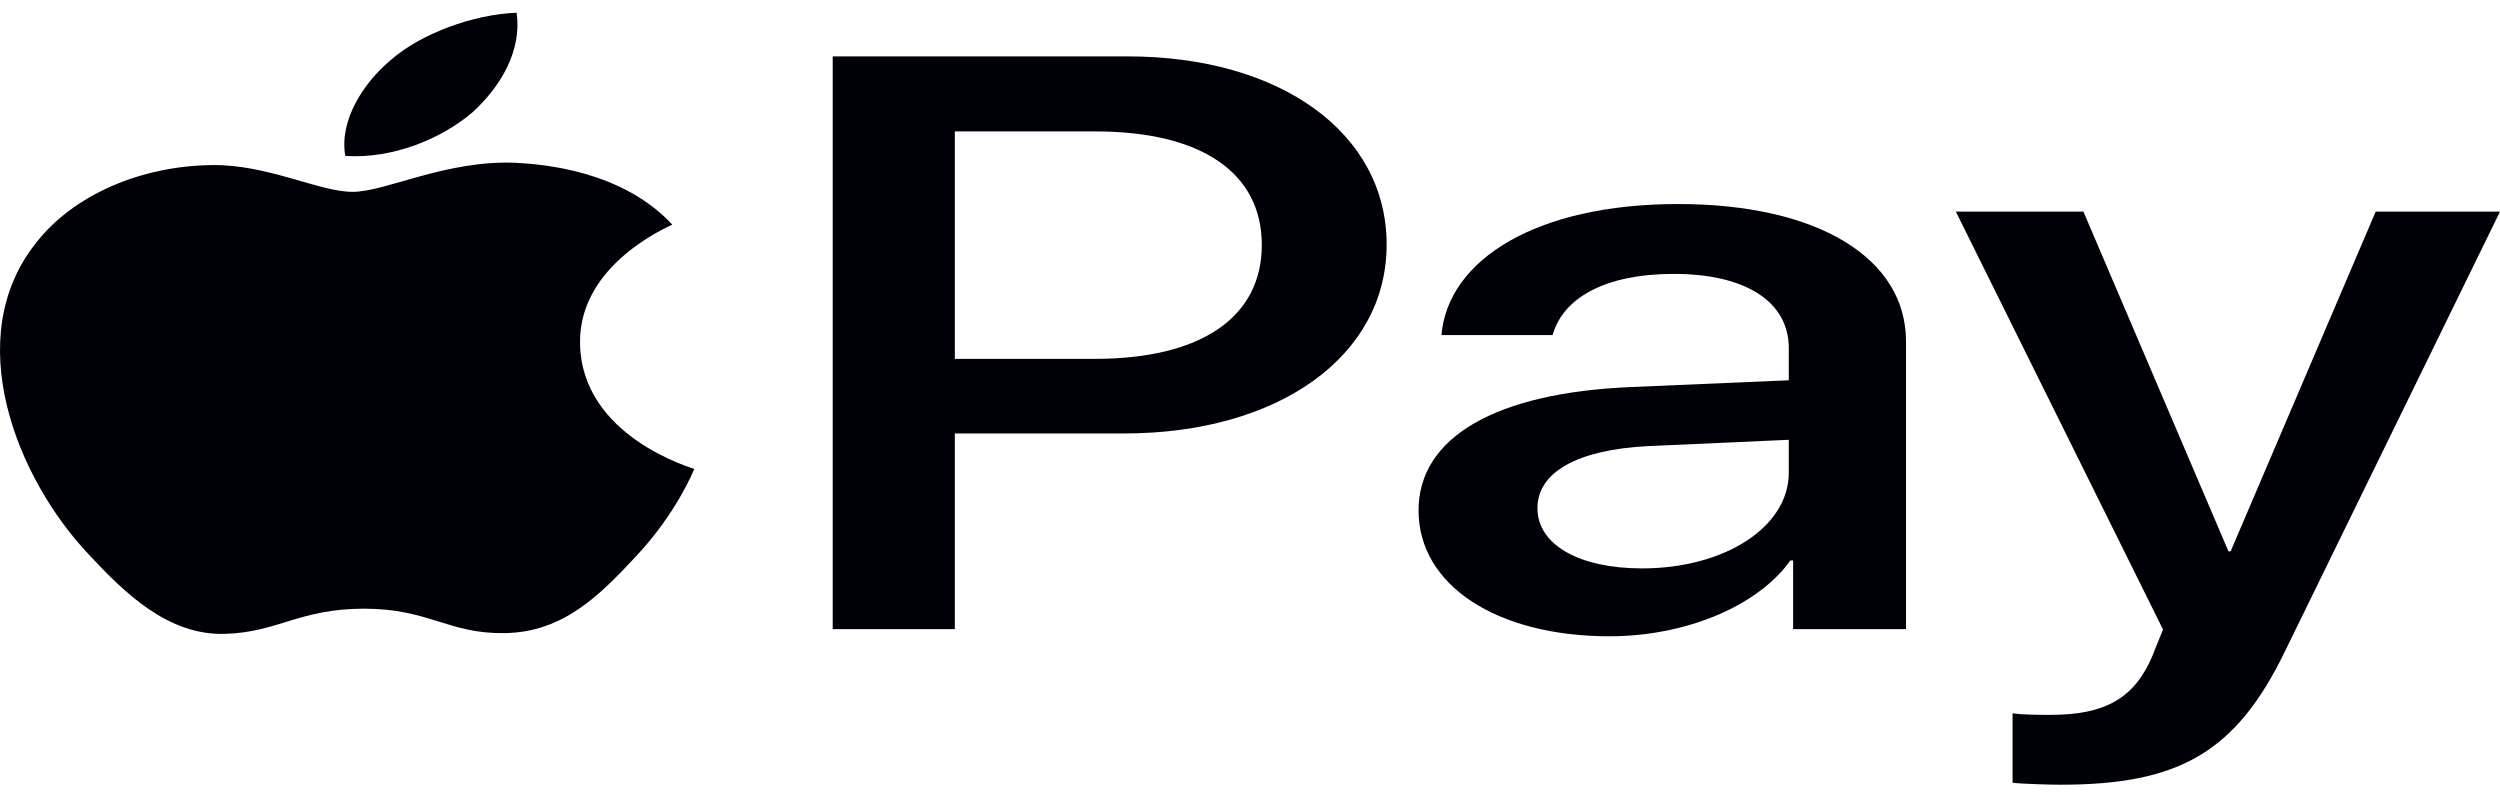
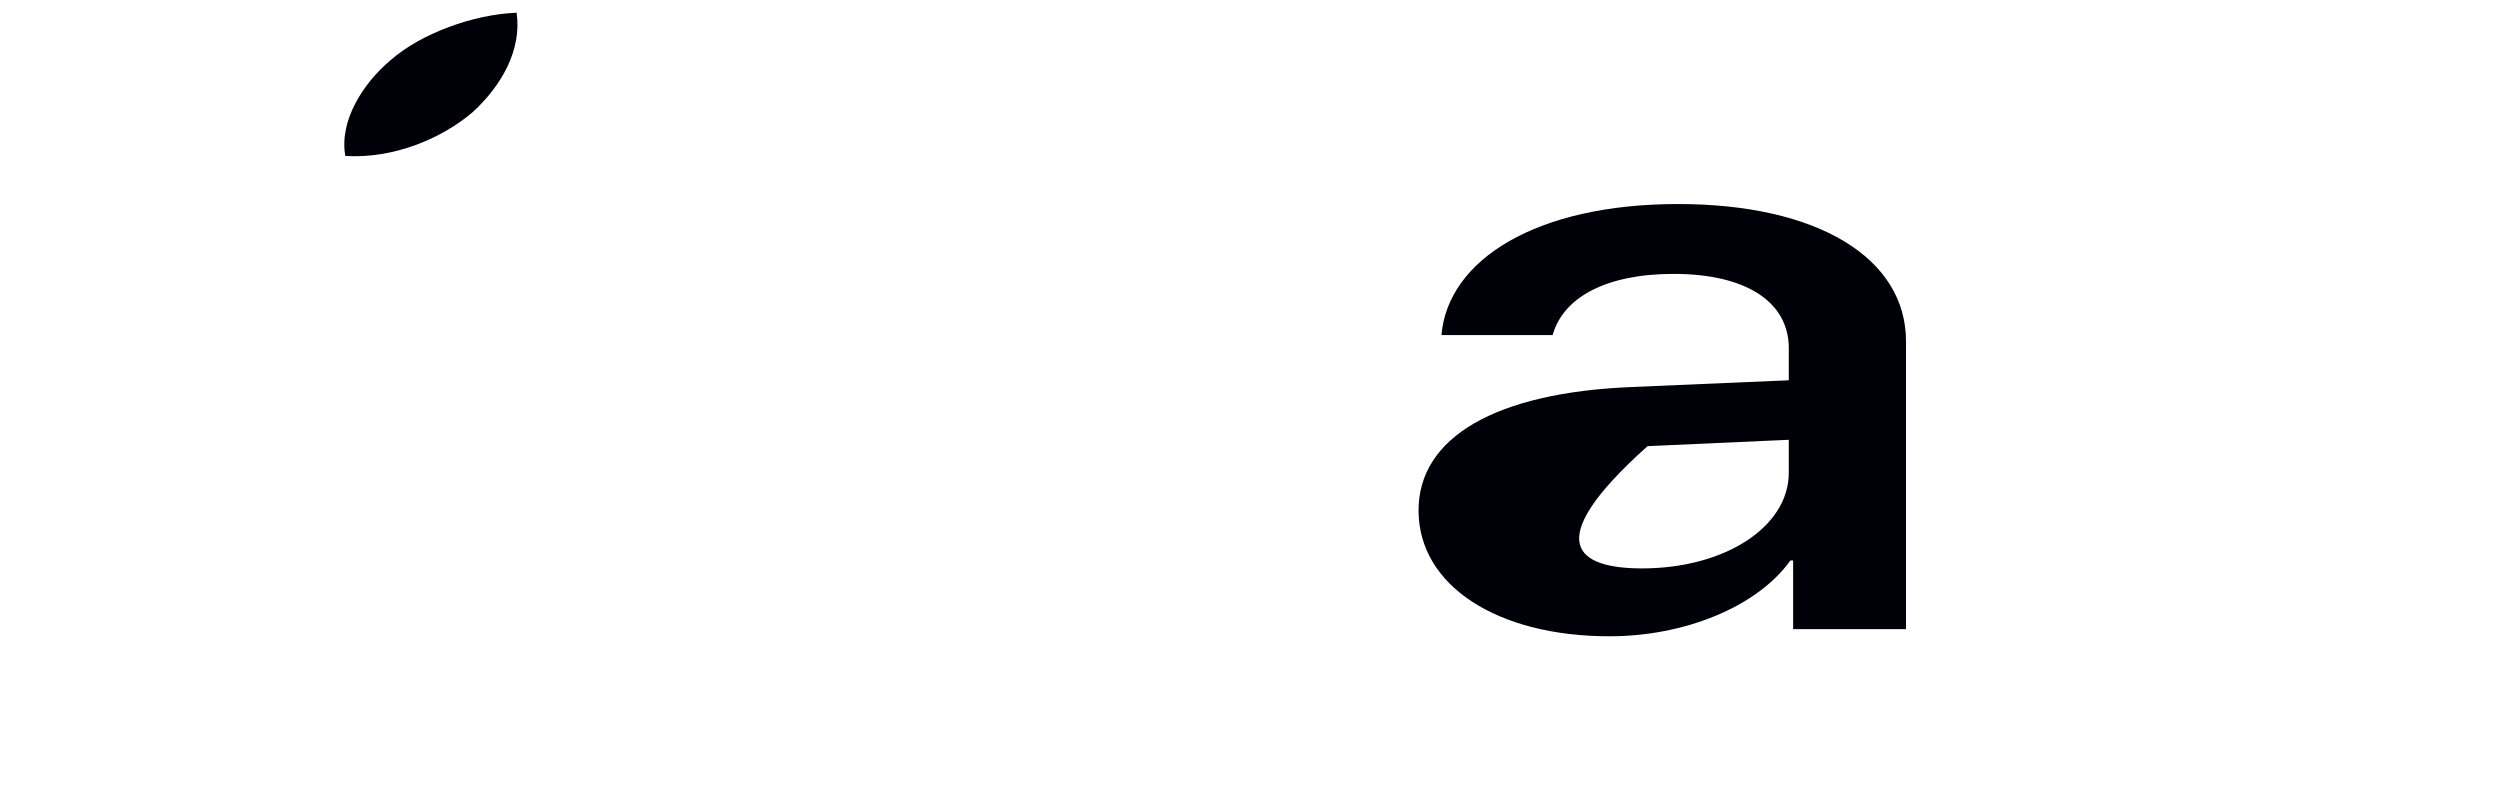
<svg xmlns="http://www.w3.org/2000/svg" width="72" height="23" viewBox="0 0 72 23" fill="none">
  <path d="M13.608 3.234C14.455 2.462 15.031 1.426 14.879 0.367C13.638 0.412 12.124 0.963 11.247 1.735C10.46 2.396 9.763 3.476 9.945 4.491C11.338 4.579 12.729 3.984 13.608 3.234Z" fill="#000008" />
-   <path d="M14.863 4.689C12.84 4.601 11.12 5.525 10.154 5.525C9.188 5.525 7.708 4.733 6.108 4.754C4.026 4.777 2.093 5.634 1.037 6.997C-1.137 9.724 0.463 13.769 2.577 15.991C3.603 17.089 4.84 18.299 6.47 18.256C8.01 18.212 8.614 17.53 10.486 17.53C12.357 17.53 12.901 18.256 14.531 18.234C16.222 18.212 17.279 17.134 18.305 16.035C19.483 14.782 19.965 13.572 19.995 13.506C19.965 13.484 16.735 12.582 16.705 9.878C16.675 7.613 19.241 6.536 19.362 6.469C17.912 4.909 15.648 4.733 14.863 4.689Z" fill="#000008" />
-   <path d="M32.477 1.624C36.874 1.624 39.935 3.83 39.935 7.042C39.935 10.266 36.811 12.484 32.367 12.484H27.499V18.119H23.982L23.982 1.624L32.477 1.624ZM27.499 10.335H31.534C34.597 10.335 36.34 9.134 36.34 7.054C36.34 4.974 34.597 3.785 31.55 3.785L27.499 3.785L27.499 10.335Z" fill="#000008" />
-   <path d="M40.854 14.701C40.854 12.598 43.068 11.306 46.995 11.146L51.517 10.952V10.026C51.517 8.689 50.276 7.888 48.204 7.888C46.24 7.888 45.015 8.574 44.717 9.649H41.514C41.702 7.477 44.246 5.876 48.329 5.876C52.333 5.876 54.893 7.42 54.893 9.832V18.119H51.642V16.141H51.564C50.606 17.479 48.517 18.325 46.351 18.325C43.116 18.325 40.854 16.861 40.854 14.701ZM51.517 13.615V12.666L47.45 12.849C45.424 12.952 44.278 13.604 44.278 14.633C44.278 15.684 45.471 16.37 47.293 16.37C49.664 16.37 51.517 15.181 51.517 13.615Z" fill="#000008" />
-   <path d="M57.962 22.543V20.542C58.212 20.588 58.778 20.588 59.06 20.588C60.631 20.588 61.479 20.108 61.997 18.873C61.997 18.851 62.295 18.142 62.295 18.13L56.328 6.094L60.002 6.094L64.18 15.879H64.242L68.42 6.094L72 6.094L65.812 18.747C64.4 21.663 62.767 22.6 59.343 22.6C59.06 22.6 58.212 22.577 57.962 22.543Z" fill="#000008" />
+   <path d="M40.854 14.701C40.854 12.598 43.068 11.306 46.995 11.146L51.517 10.952V10.026C51.517 8.689 50.276 7.888 48.204 7.888C46.24 7.888 45.015 8.574 44.717 9.649H41.514C41.702 7.477 44.246 5.876 48.329 5.876C52.333 5.876 54.893 7.42 54.893 9.832V18.119H51.642V16.141H51.564C50.606 17.479 48.517 18.325 46.351 18.325C43.116 18.325 40.854 16.861 40.854 14.701ZM51.517 13.615V12.666L47.45 12.849C44.278 15.684 45.471 16.37 47.293 16.37C49.664 16.37 51.517 15.181 51.517 13.615Z" fill="#000008" />
</svg>